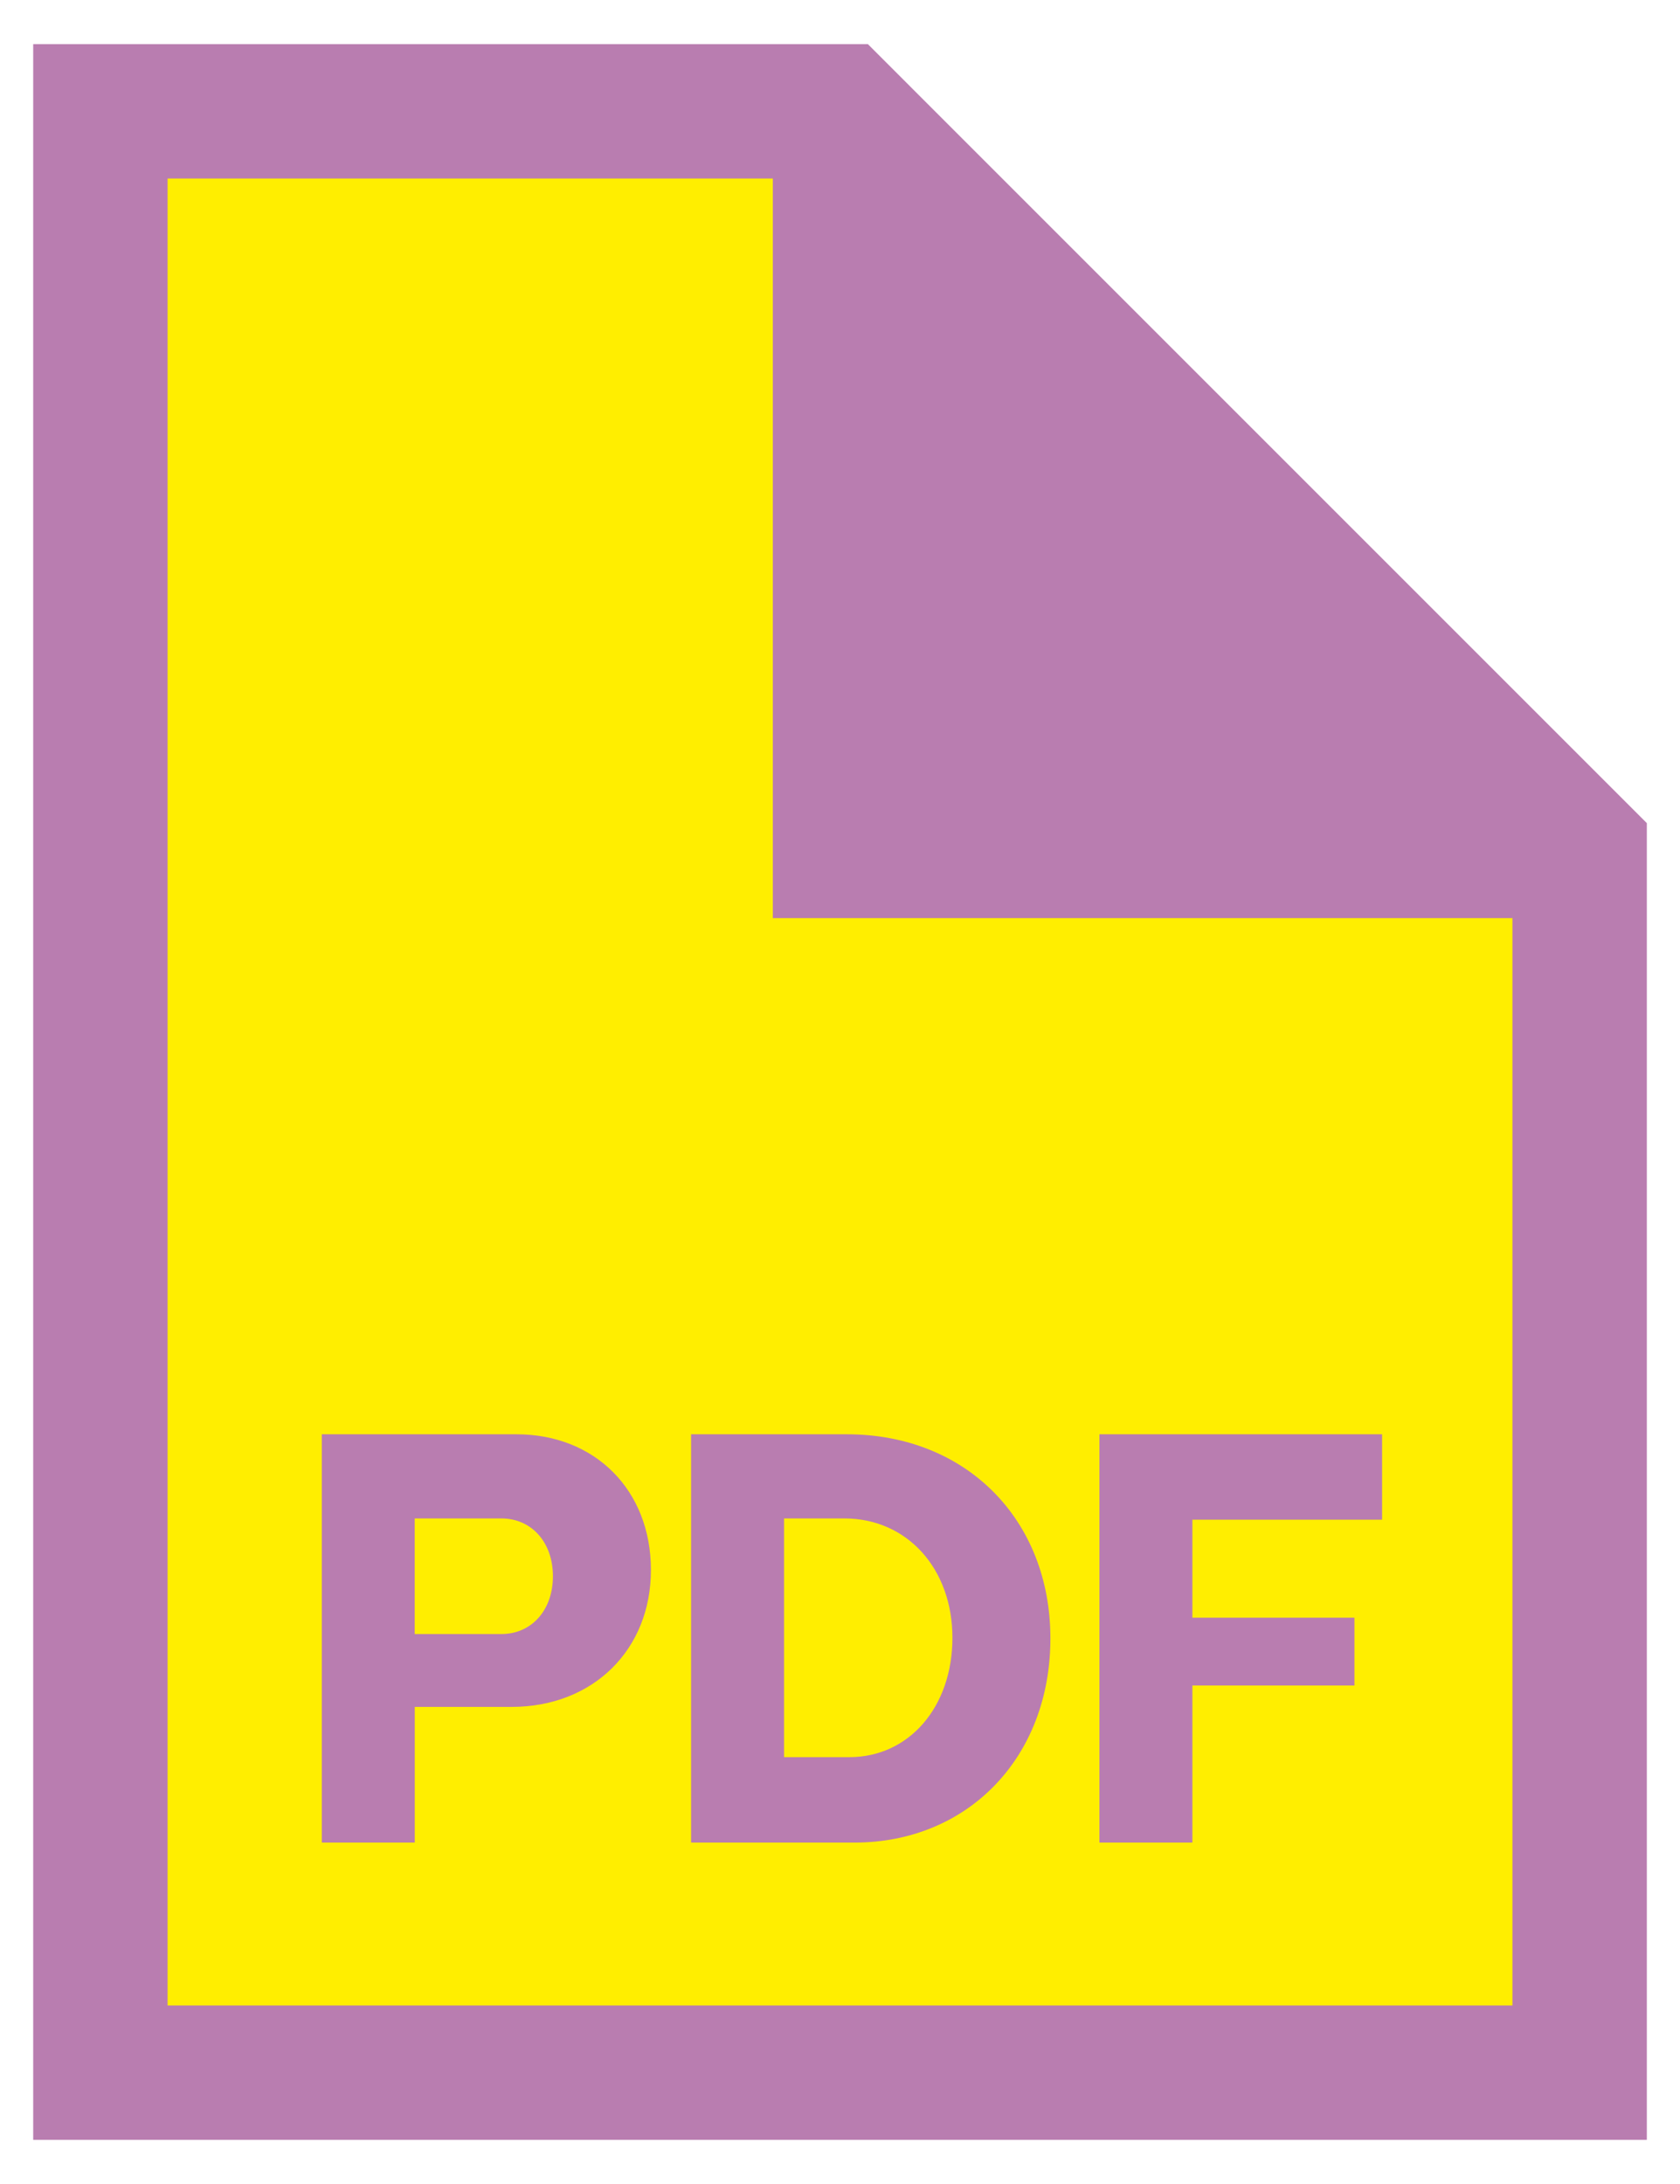
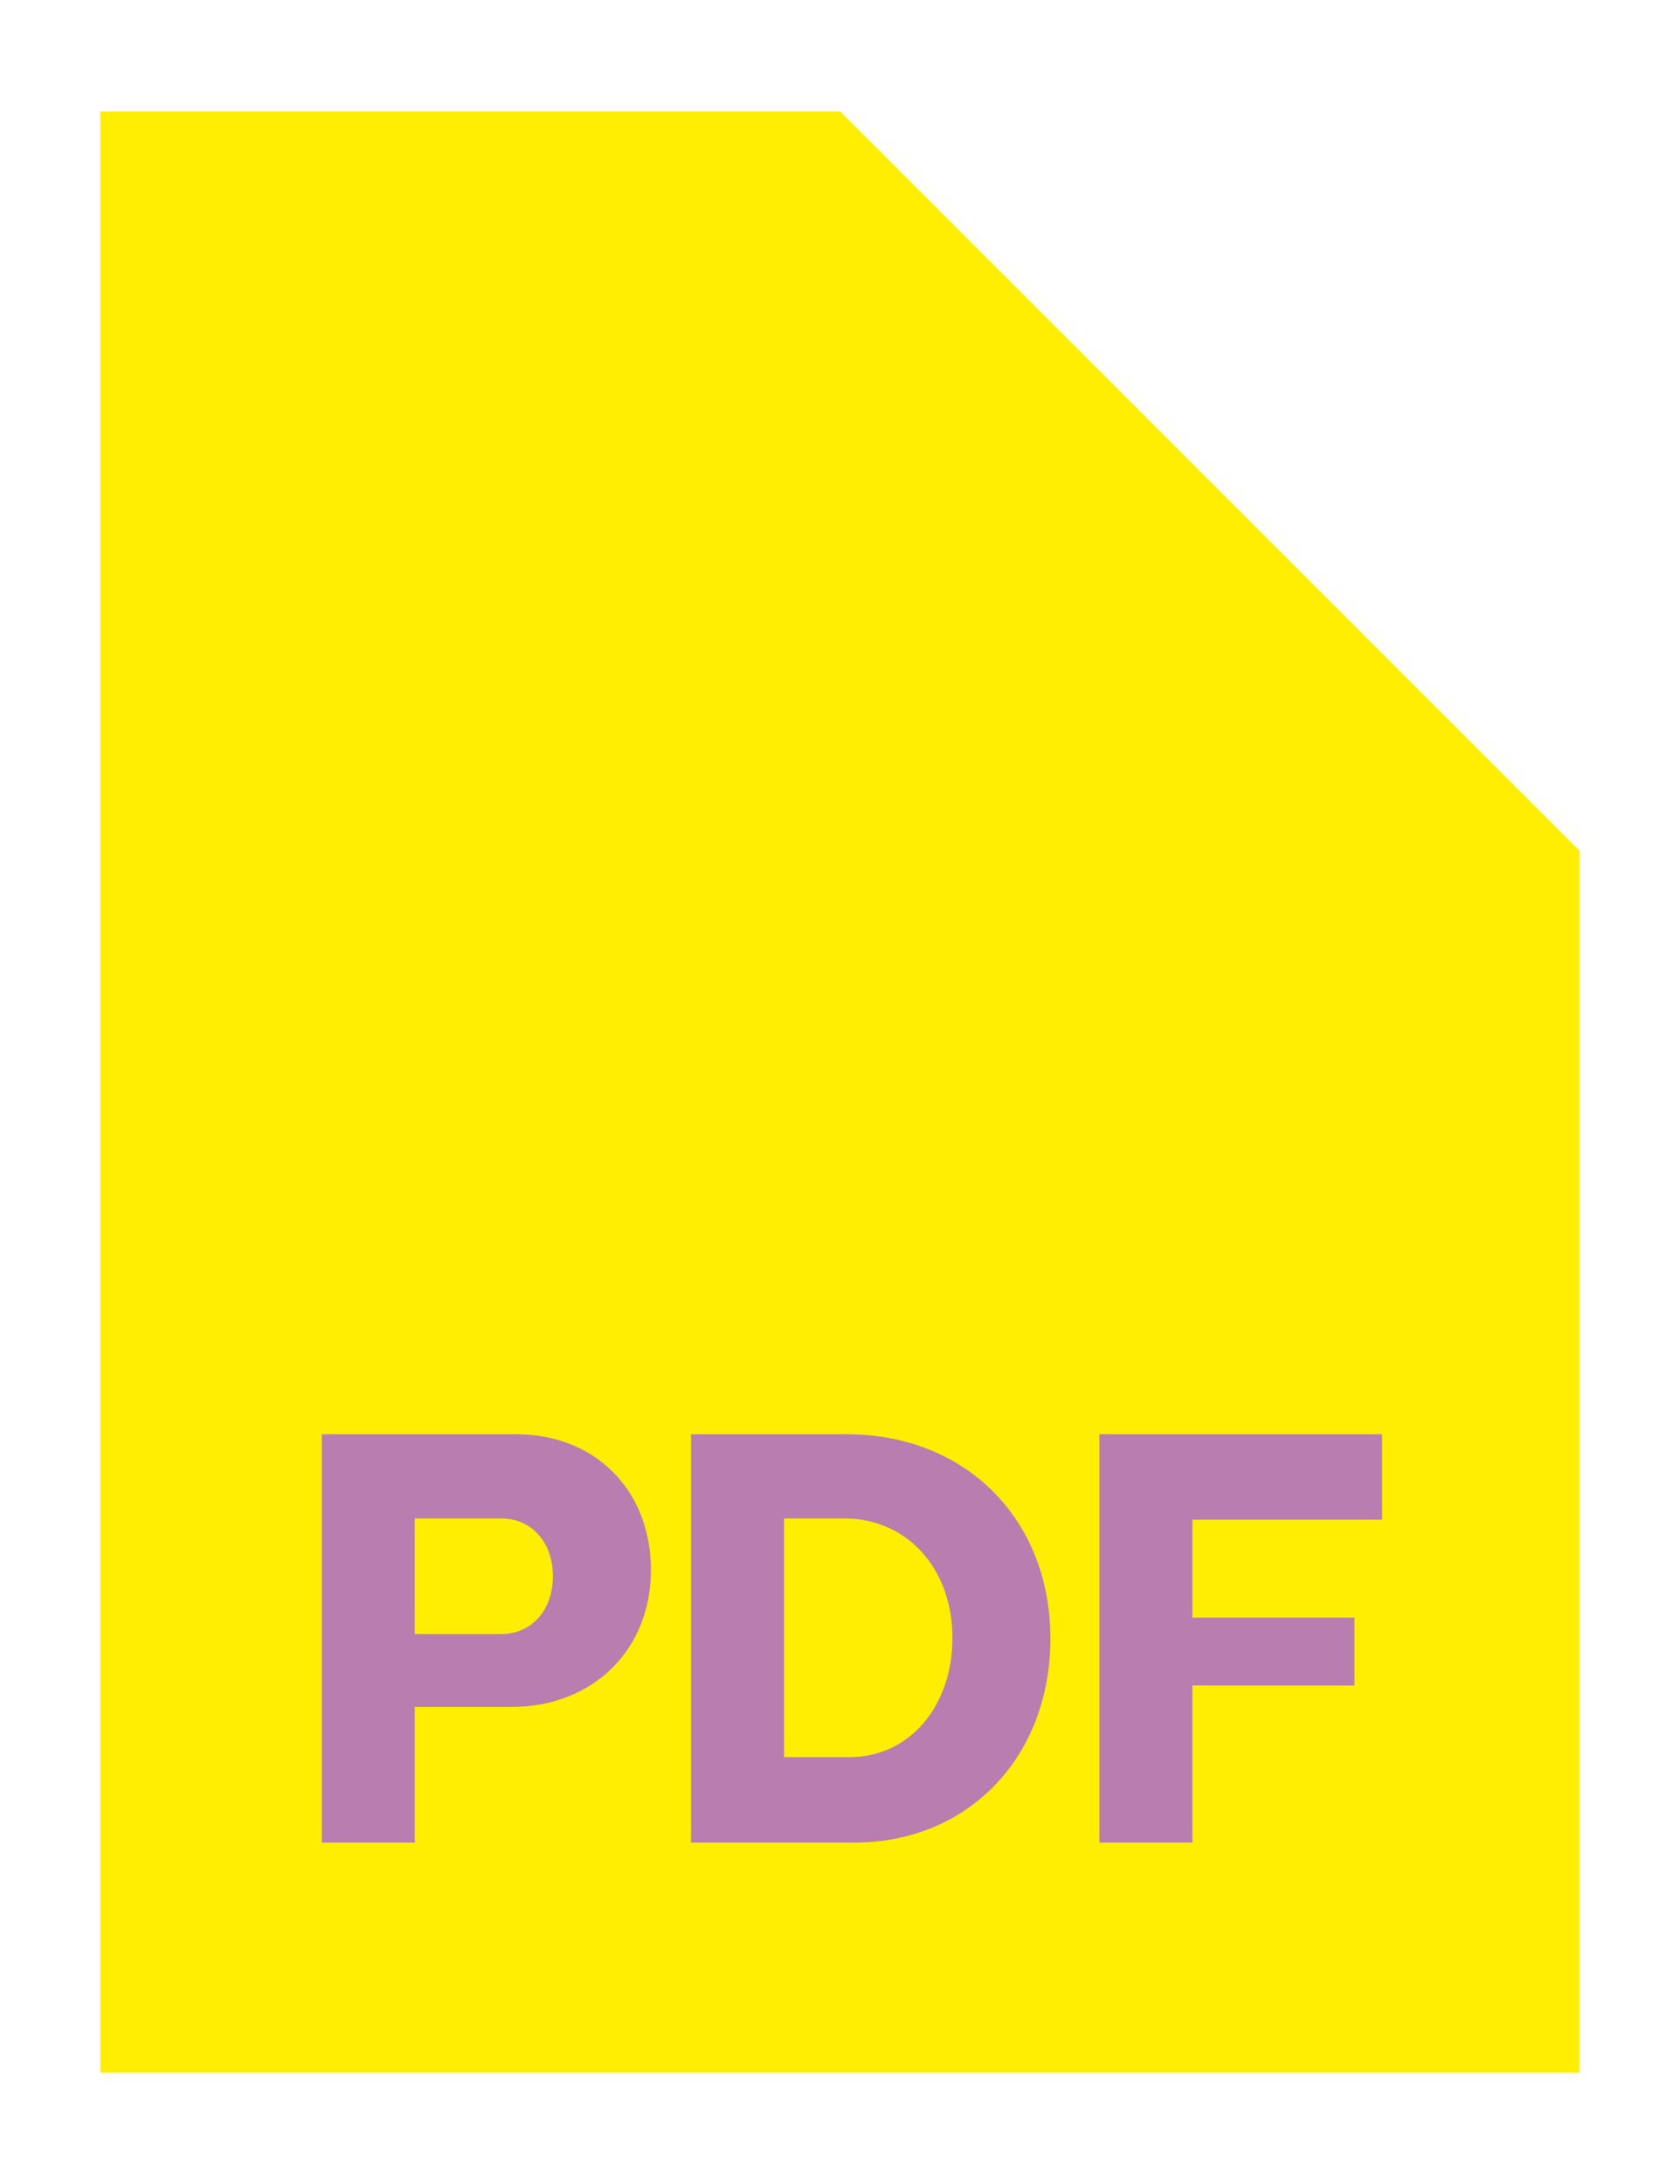
<svg xmlns="http://www.w3.org/2000/svg" id="Ebene_1" data-name="Ebene 1" viewBox="0 0 500 650">
  <defs>
    <style>
      .cls-1 {
        fill: #b97db0;
      }

      .cls-2 {
        fill: #fe0;
      }
    </style>
  </defs>
  <polygon class="cls-2" points="470.12 253.26 470.12 616.87 29.87 616.87 29.87 33.13 250 33.13 470.12 253.26" />
-   <path class="cls-1" d="M258.29,13.13H9.88v623.74h480.25V244.98L258.29,13.13ZM49.88,596.87V53.13h180.13v220.13h220.12v323.61H49.88Z" />
  <path class="cls-1" d="M95.76,426.87h57.96c23.37,0,40.01,16.64,40.01,40.38s-17.2,40.76-41.5,40.76h-28.79v40.38h-27.67v-121.52ZM149.23,486.32c8.97,0,15.33-7.1,15.33-17.2s-6.36-17.2-15.33-17.2h-25.8v34.4h25.8ZM205.69,426.87h46.36c35.33,0,60.57,25.24,60.57,60.76s-24.68,60.76-58.33,60.76h-48.61v-121.52ZM252.8,522.96c17.76,0,30.66-14.96,30.66-35.52s-13.46-35.52-32.16-35.52h-17.95v71.04h19.44ZM327.21,426.87h84.13v25.42h-56.46v29.16h48.23v20.19h-48.23v46.74h-27.67v-121.52Z" />
</svg>